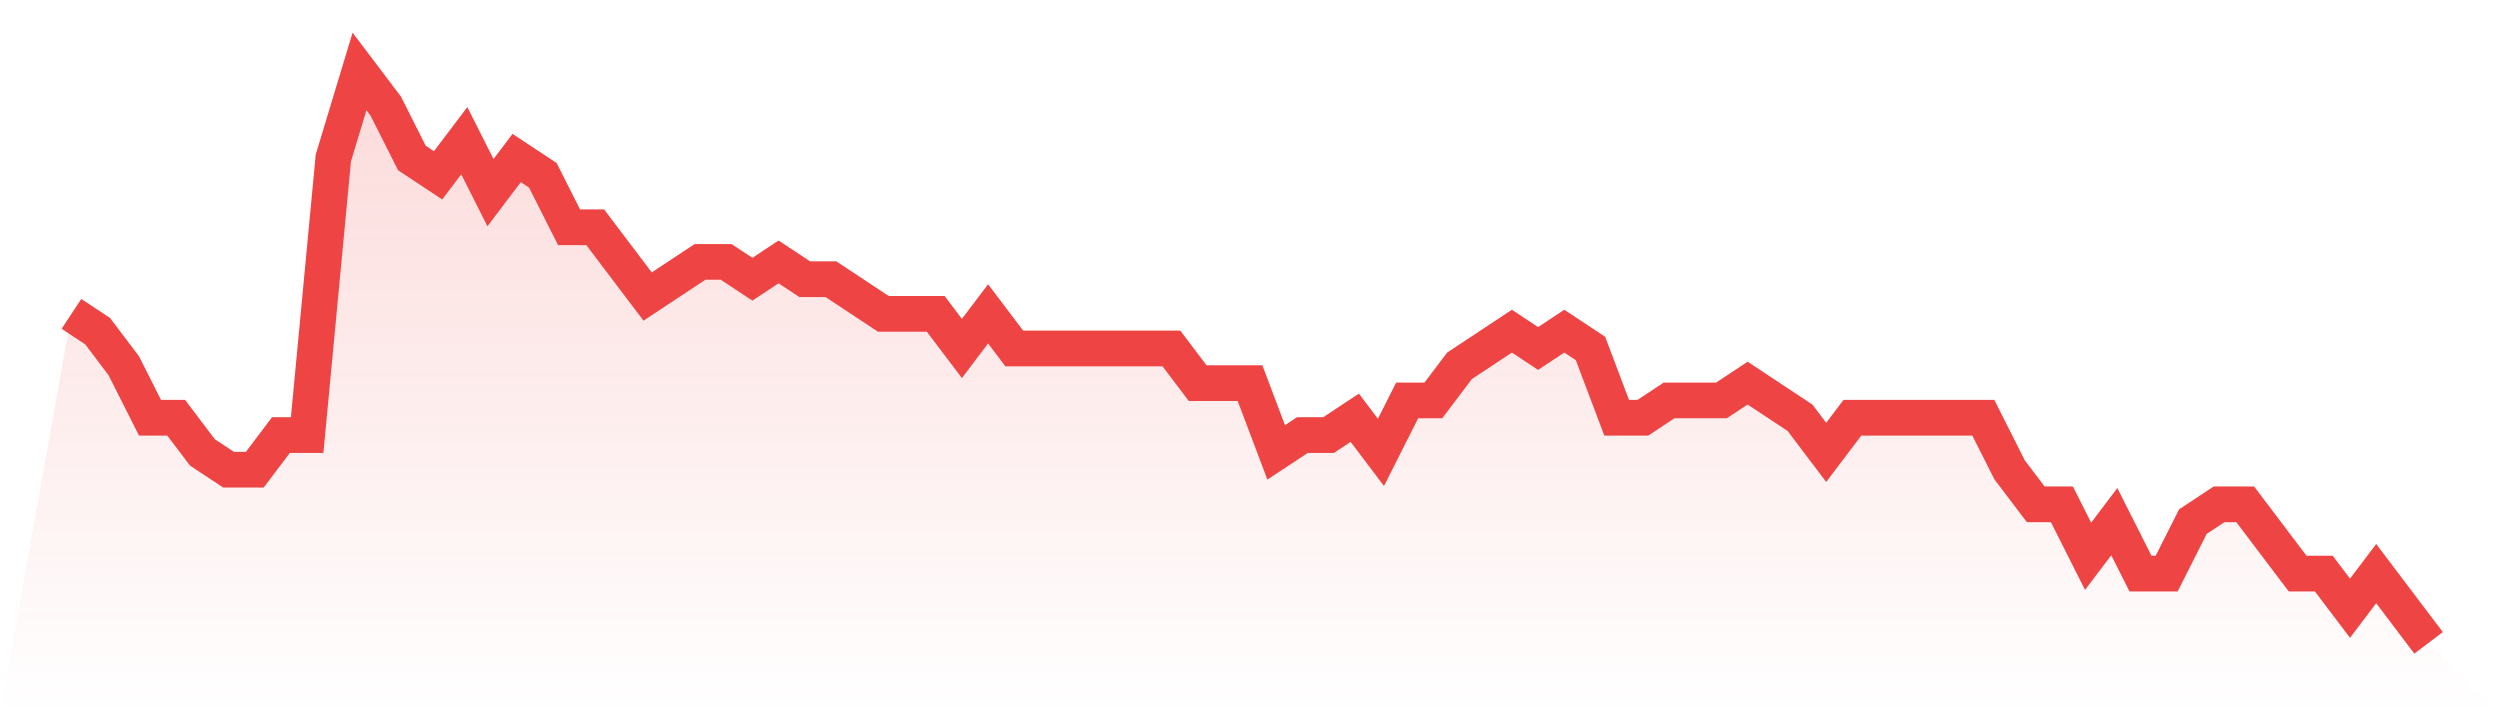
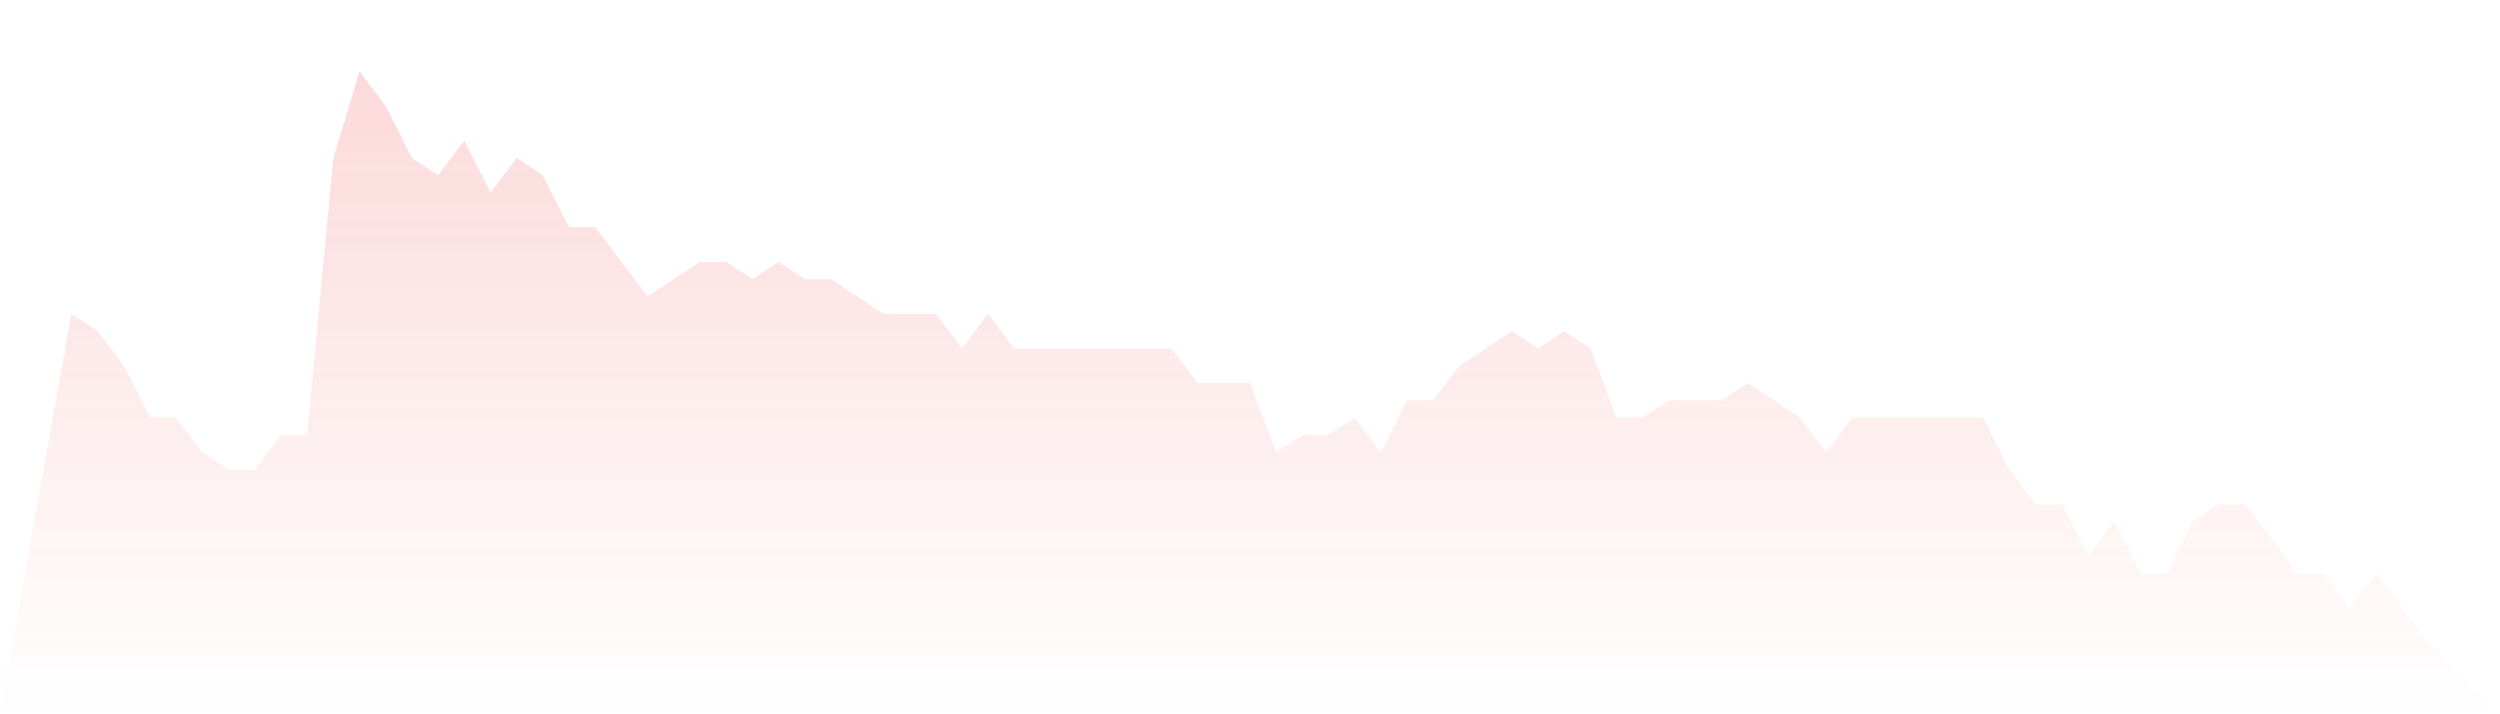
<svg xmlns="http://www.w3.org/2000/svg" viewBox="0 0 140 40">
  <defs>
    <linearGradient id="gradient" x1="0" x2="0" y1="0" y2="1">
      <stop offset="0%" stop-color="#ef4444" stop-opacity="0.2" />
      <stop offset="100%" stop-color="#ef4444" stop-opacity="0" />
    </linearGradient>
  </defs>
  <path d="M4,17.576 L4,17.576 L5.467,18.545 L6.933,20.485 L8.4,23.394 L9.867,23.394 L11.333,25.333 L12.8,26.303 L14.267,26.303 L15.733,24.364 L17.2,24.364 L18.667,8.848 L20.133,4 L21.6,5.939 L23.067,8.848 L24.533,9.818 L26,7.879 L27.467,10.788 L28.933,8.848 L30.4,9.818 L31.867,12.727 L33.333,12.727 L34.8,14.667 L36.267,16.606 L37.733,15.636 L39.2,14.667 L40.667,14.667 L42.133,15.636 L43.6,14.667 L45.067,15.636 L46.533,15.636 L48,16.606 L49.467,17.576 L50.933,17.576 L52.4,17.576 L53.867,19.515 L55.333,17.576 L56.8,19.515 L58.267,19.515 L59.733,19.515 L61.2,19.515 L62.667,19.515 L64.133,19.515 L65.6,19.515 L67.067,21.455 L68.533,21.455 L70,21.455 L71.467,25.333 L72.933,24.364 L74.4,24.364 L75.867,23.394 L77.333,25.333 L78.8,22.424 L80.267,22.424 L81.733,20.485 L83.2,19.515 L84.667,18.545 L86.133,19.515 L87.6,18.545 L89.067,19.515 L90.533,23.394 L92,23.394 L93.467,22.424 L94.933,22.424 L96.4,22.424 L97.867,21.455 L99.333,22.424 L100.8,23.394 L102.267,25.333 L103.733,23.394 L105.2,23.394 L106.667,23.394 L108.133,23.394 L109.6,23.394 L111.067,23.394 L112.533,26.303 L114,28.242 L115.467,28.242 L116.933,31.152 L118.4,29.212 L119.867,32.121 L121.333,32.121 L122.8,29.212 L124.267,28.242 L125.733,28.242 L127.2,30.182 L128.667,32.121 L130.133,32.121 L131.6,34.061 L133.067,32.121 L134.533,34.061 L136,36 L140,40 L0,40 z" fill="url(#gradient)" />
-   <path d="M4,17.576 L4,17.576 L5.467,18.545 L6.933,20.485 L8.4,23.394 L9.867,23.394 L11.333,25.333 L12.8,26.303 L14.267,26.303 L15.733,24.364 L17.2,24.364 L18.667,8.848 L20.133,4 L21.6,5.939 L23.067,8.848 L24.533,9.818 L26,7.879 L27.467,10.788 L28.933,8.848 L30.4,9.818 L31.867,12.727 L33.333,12.727 L34.8,14.667 L36.267,16.606 L37.733,15.636 L39.2,14.667 L40.667,14.667 L42.133,15.636 L43.6,14.667 L45.067,15.636 L46.533,15.636 L48,16.606 L49.467,17.576 L50.933,17.576 L52.4,17.576 L53.867,19.515 L55.333,17.576 L56.8,19.515 L58.267,19.515 L59.733,19.515 L61.2,19.515 L62.667,19.515 L64.133,19.515 L65.6,19.515 L67.067,21.455 L68.533,21.455 L70,21.455 L71.467,25.333 L72.933,24.364 L74.4,24.364 L75.867,23.394 L77.333,25.333 L78.8,22.424 L80.267,22.424 L81.733,20.485 L83.2,19.515 L84.667,18.545 L86.133,19.515 L87.6,18.545 L89.067,19.515 L90.533,23.394 L92,23.394 L93.467,22.424 L94.933,22.424 L96.4,22.424 L97.867,21.455 L99.333,22.424 L100.8,23.394 L102.267,25.333 L103.733,23.394 L105.2,23.394 L106.667,23.394 L108.133,23.394 L109.6,23.394 L111.067,23.394 L112.533,26.303 L114,28.242 L115.467,28.242 L116.933,31.152 L118.4,29.212 L119.867,32.121 L121.333,32.121 L122.8,29.212 L124.267,28.242 L125.733,28.242 L127.2,30.182 L128.667,32.121 L130.133,32.121 L131.6,34.061 L133.067,32.121 L134.533,34.061 L136,36" fill="none" stroke="#ef4444" stroke-width="2" />
</svg>